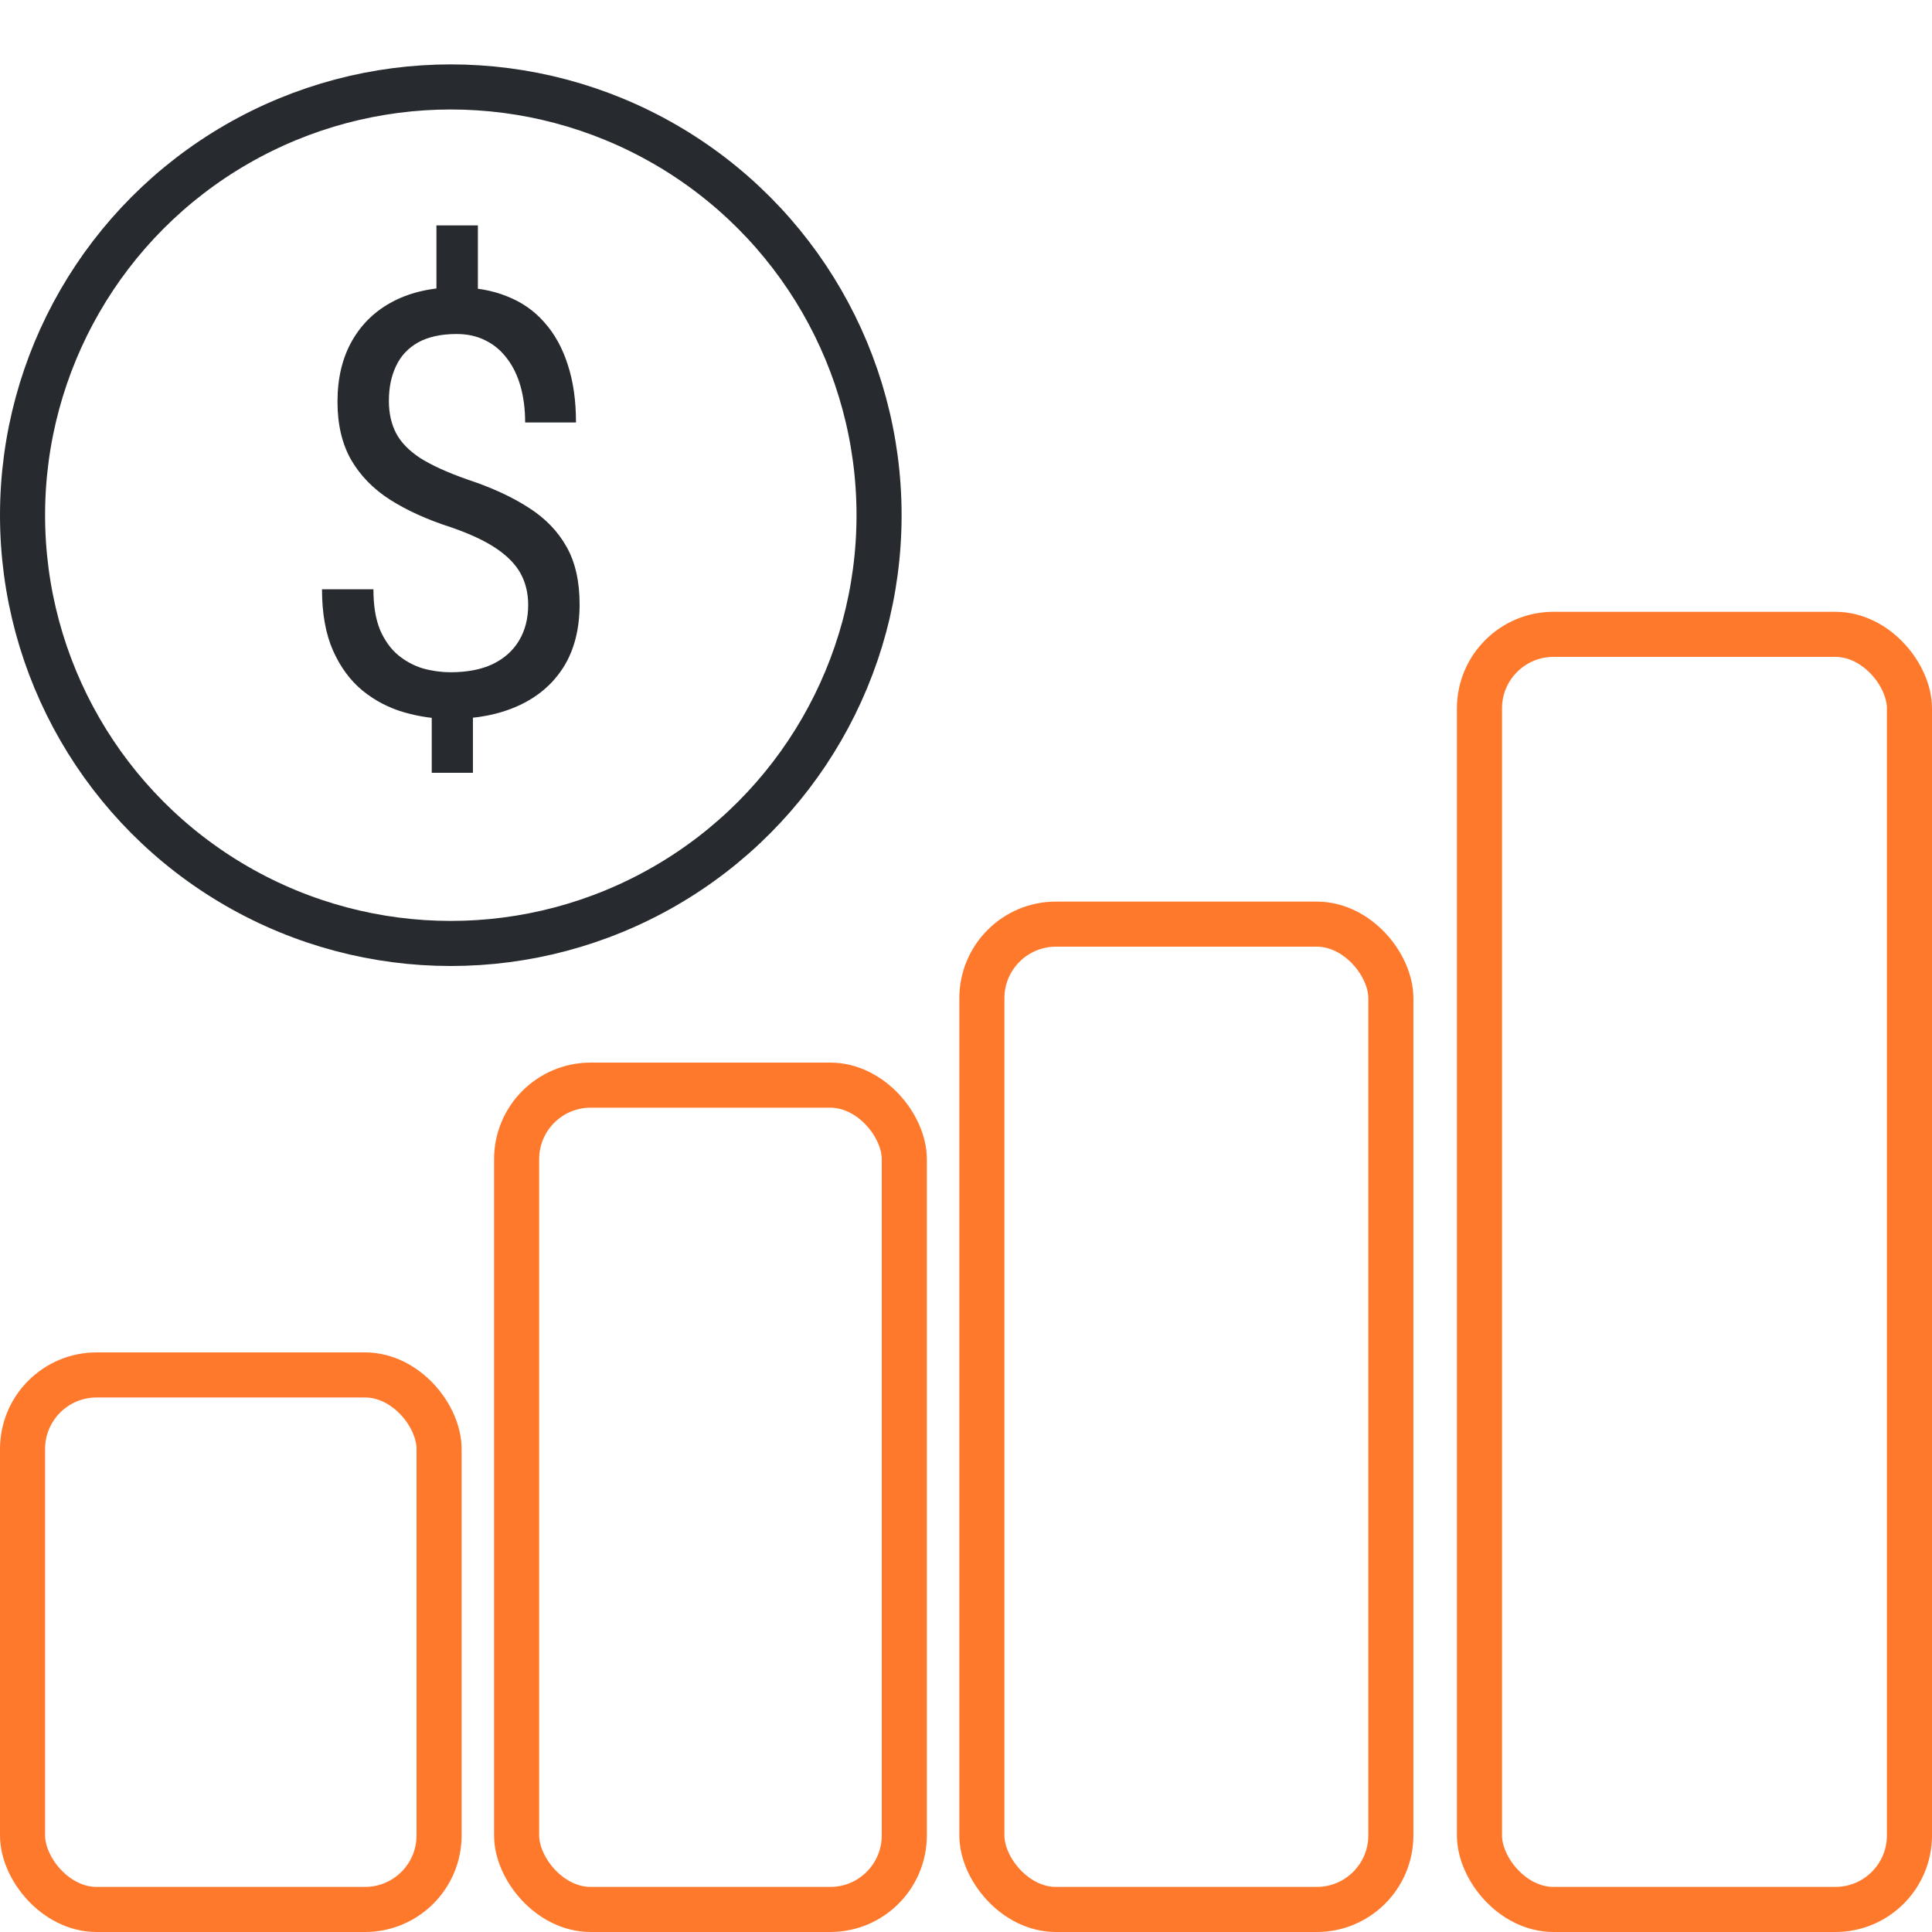
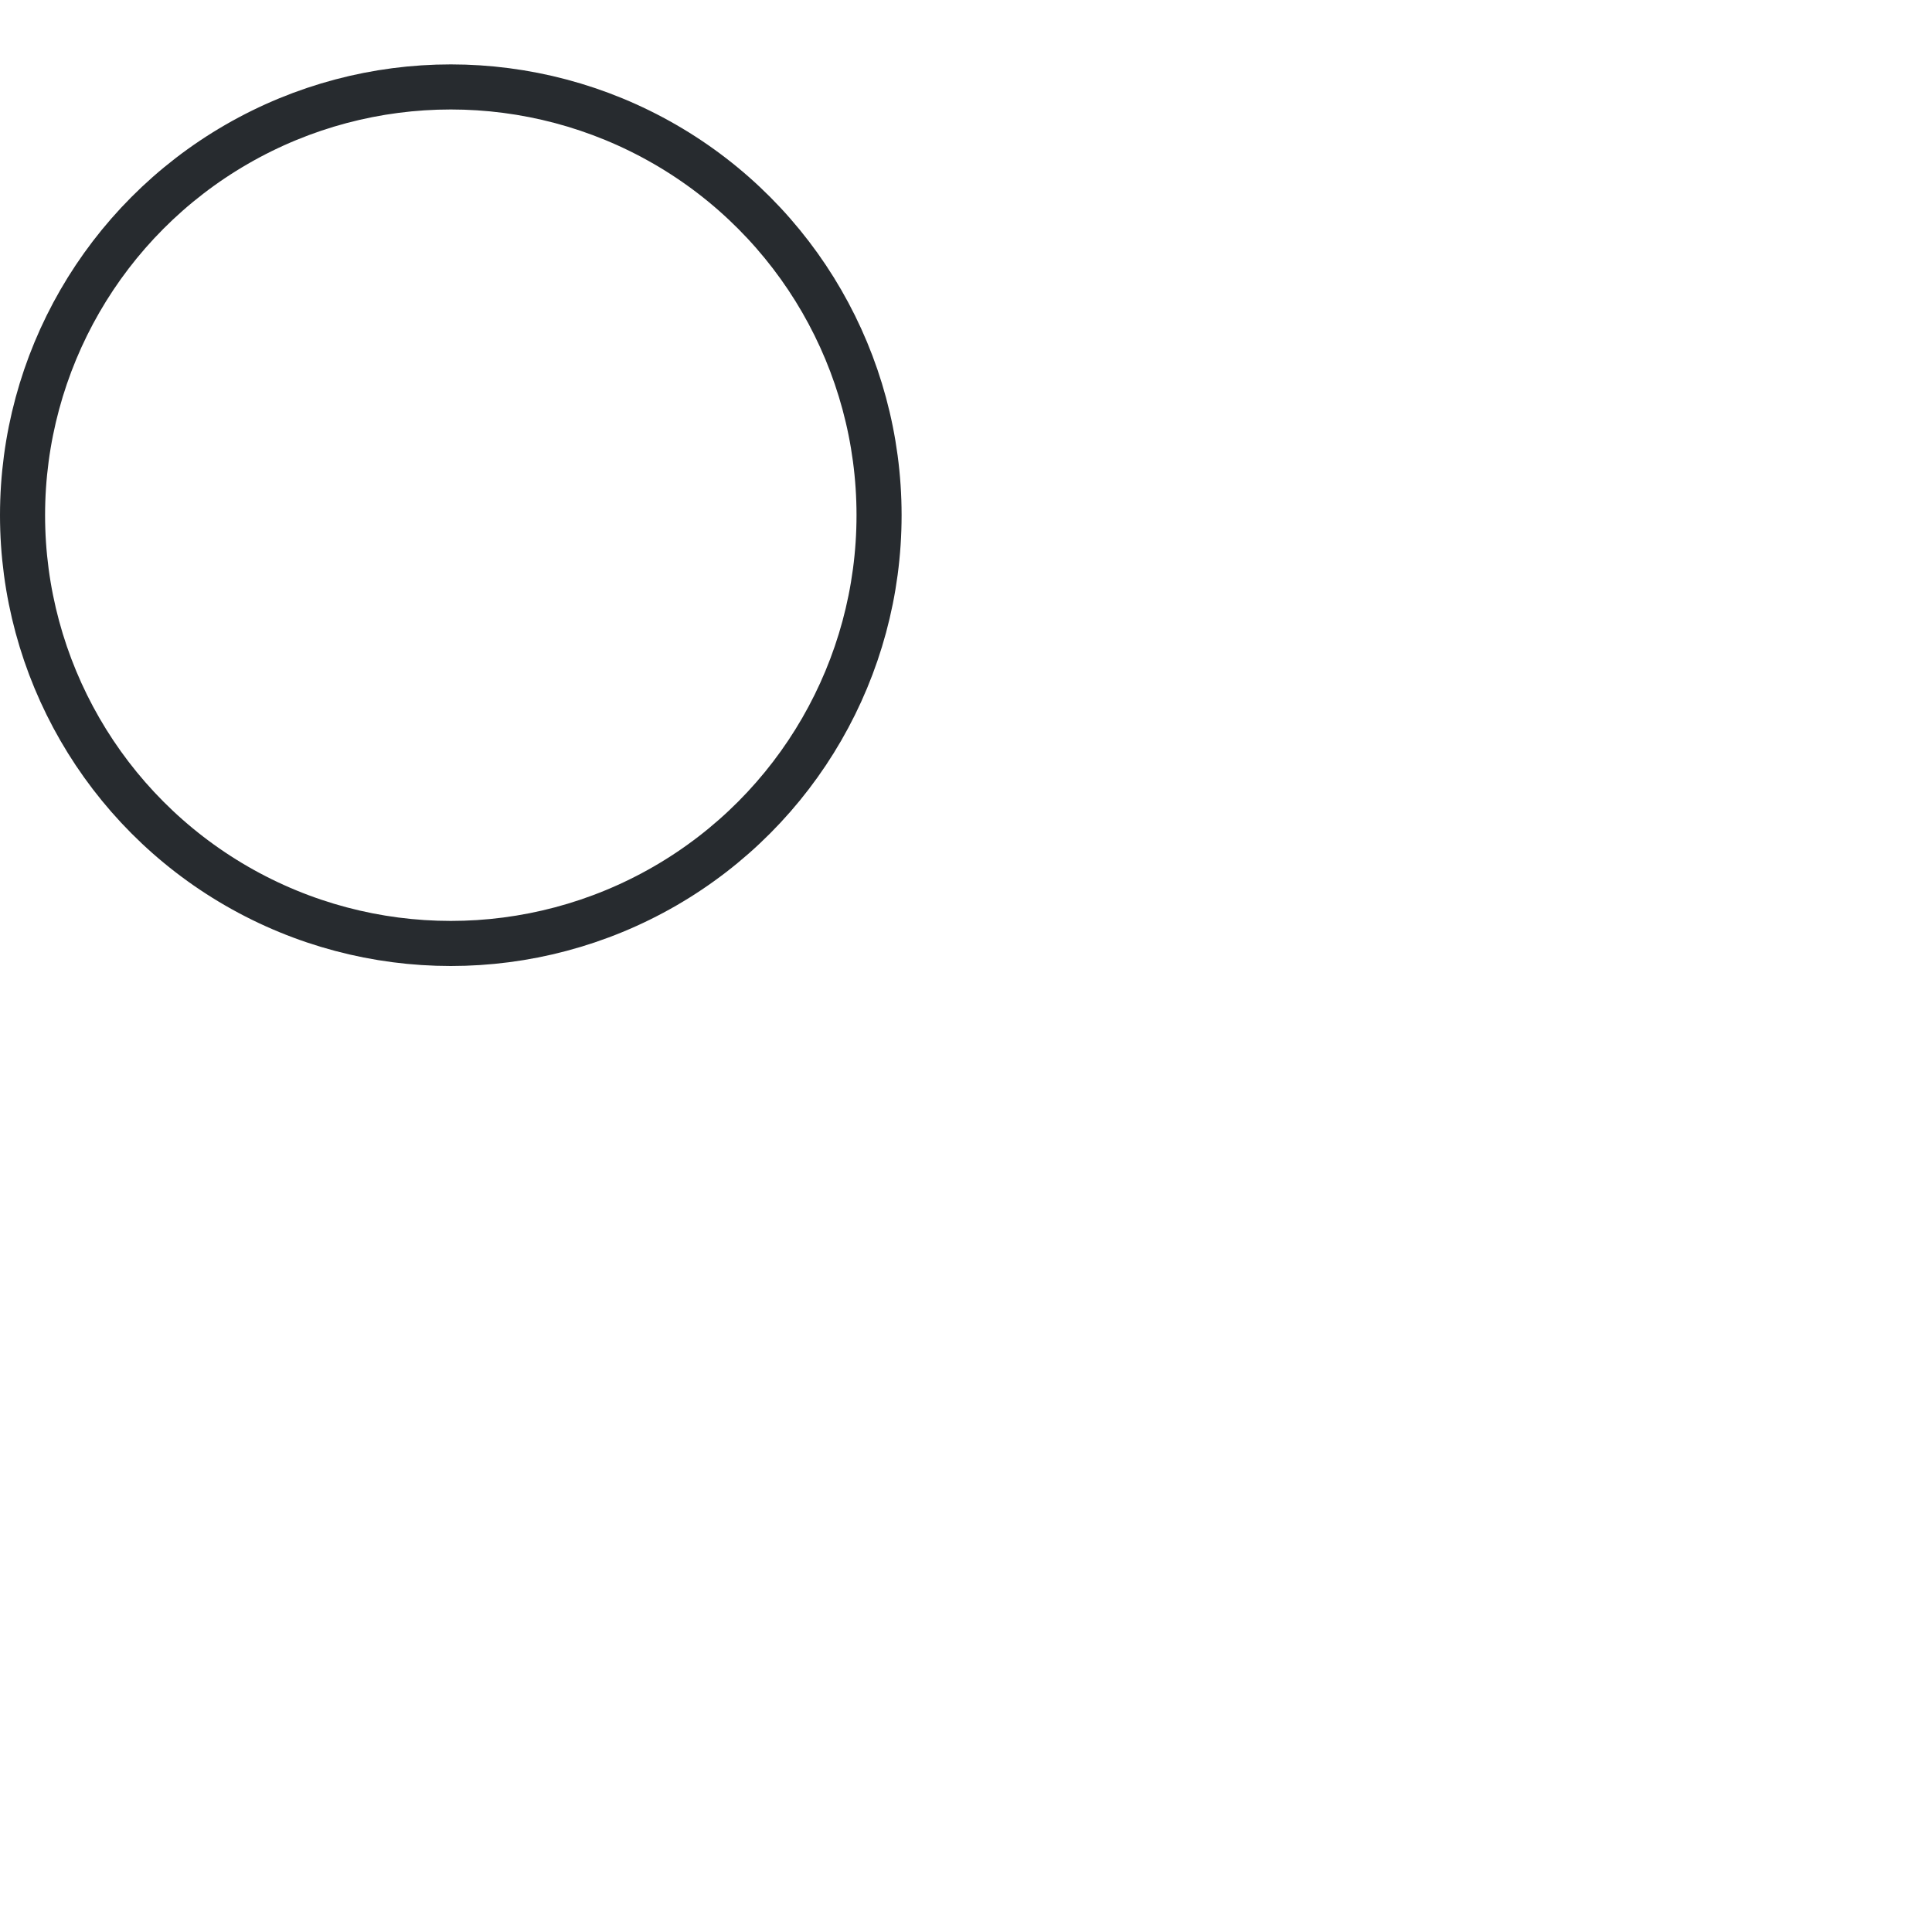
<svg xmlns="http://www.w3.org/2000/svg" width="60" height="60" viewBox="0 0 60 60" fill="none">
-   <rect x="0.7" y="42.7" width="12.936" height="16.6" rx="2.3" stroke="#FF792C" stroke-width="1.4" />
-   <rect x="16.044" y="33.7" width="12.04" height="25.6" rx="2.3" stroke="#FF792C" stroke-width="1.4" />
-   <rect x="30.493" y="28.7" width="12.701" height="30.6" rx="2.3" stroke="#FF792C" stroke-width="1.4" />
-   <rect x="45.946" y="19.7" width="13.354" height="39.6" rx="2.3" stroke="#FF792C" stroke-width="1.4" />
  <circle cx="14" cy="16" r="13.3" stroke="#272B2F" stroke-width="1.4" />
-   <path d="M14.841 7V9.729H13.554V7H14.841ZM14.687 21.611V24H13.408V21.611H14.687ZM16.403 18.784C16.403 18.426 16.326 18.104 16.172 17.817C16.017 17.531 15.762 17.269 15.408 17.03C15.053 16.791 14.578 16.571 13.983 16.368C13.262 16.135 12.638 15.852 12.112 15.518C11.591 15.184 11.187 14.769 10.901 14.274C10.621 13.779 10.481 13.18 10.481 12.476C10.481 11.742 10.632 11.11 10.936 10.579C11.239 10.048 11.668 9.639 12.223 9.353C12.778 9.067 13.431 8.924 14.18 8.924C14.764 8.924 15.285 9.016 15.742 9.201C16.2 9.38 16.587 9.648 16.901 10.006C17.222 10.364 17.465 10.803 17.631 11.322C17.803 11.841 17.888 12.44 17.888 13.12H16.309C16.309 12.72 16.263 12.354 16.172 12.02C16.08 11.685 15.943 11.396 15.76 11.152C15.576 10.901 15.353 10.71 15.09 10.579C14.827 10.442 14.524 10.373 14.18 10.373C13.7 10.373 13.302 10.46 12.987 10.633C12.678 10.806 12.449 11.05 12.3 11.366C12.152 11.677 12.077 12.037 12.077 12.449C12.077 12.831 12.152 13.165 12.3 13.451C12.449 13.737 12.701 13.997 13.056 14.229C13.416 14.456 13.911 14.68 14.541 14.9C15.279 15.145 15.906 15.434 16.421 15.768C16.936 16.096 17.328 16.502 17.597 16.985C17.866 17.462 18 18.056 18 18.766C18 19.535 17.834 20.185 17.502 20.716C17.17 21.241 16.704 21.641 16.103 21.915C15.502 22.19 14.798 22.327 13.991 22.327C13.505 22.327 13.024 22.258 12.549 22.121C12.074 21.984 11.645 21.76 11.262 21.45C10.878 21.134 10.572 20.719 10.343 20.206C10.114 19.687 10 19.052 10 18.3H11.597C11.597 18.808 11.665 19.228 11.803 19.562C11.946 19.89 12.134 20.153 12.369 20.349C12.604 20.54 12.861 20.677 13.142 20.761C13.428 20.839 13.711 20.877 13.991 20.877C14.506 20.877 14.941 20.794 15.296 20.627C15.657 20.454 15.931 20.209 16.12 19.893C16.309 19.577 16.403 19.207 16.403 18.784Z" fill="#272B2F" />
</svg>